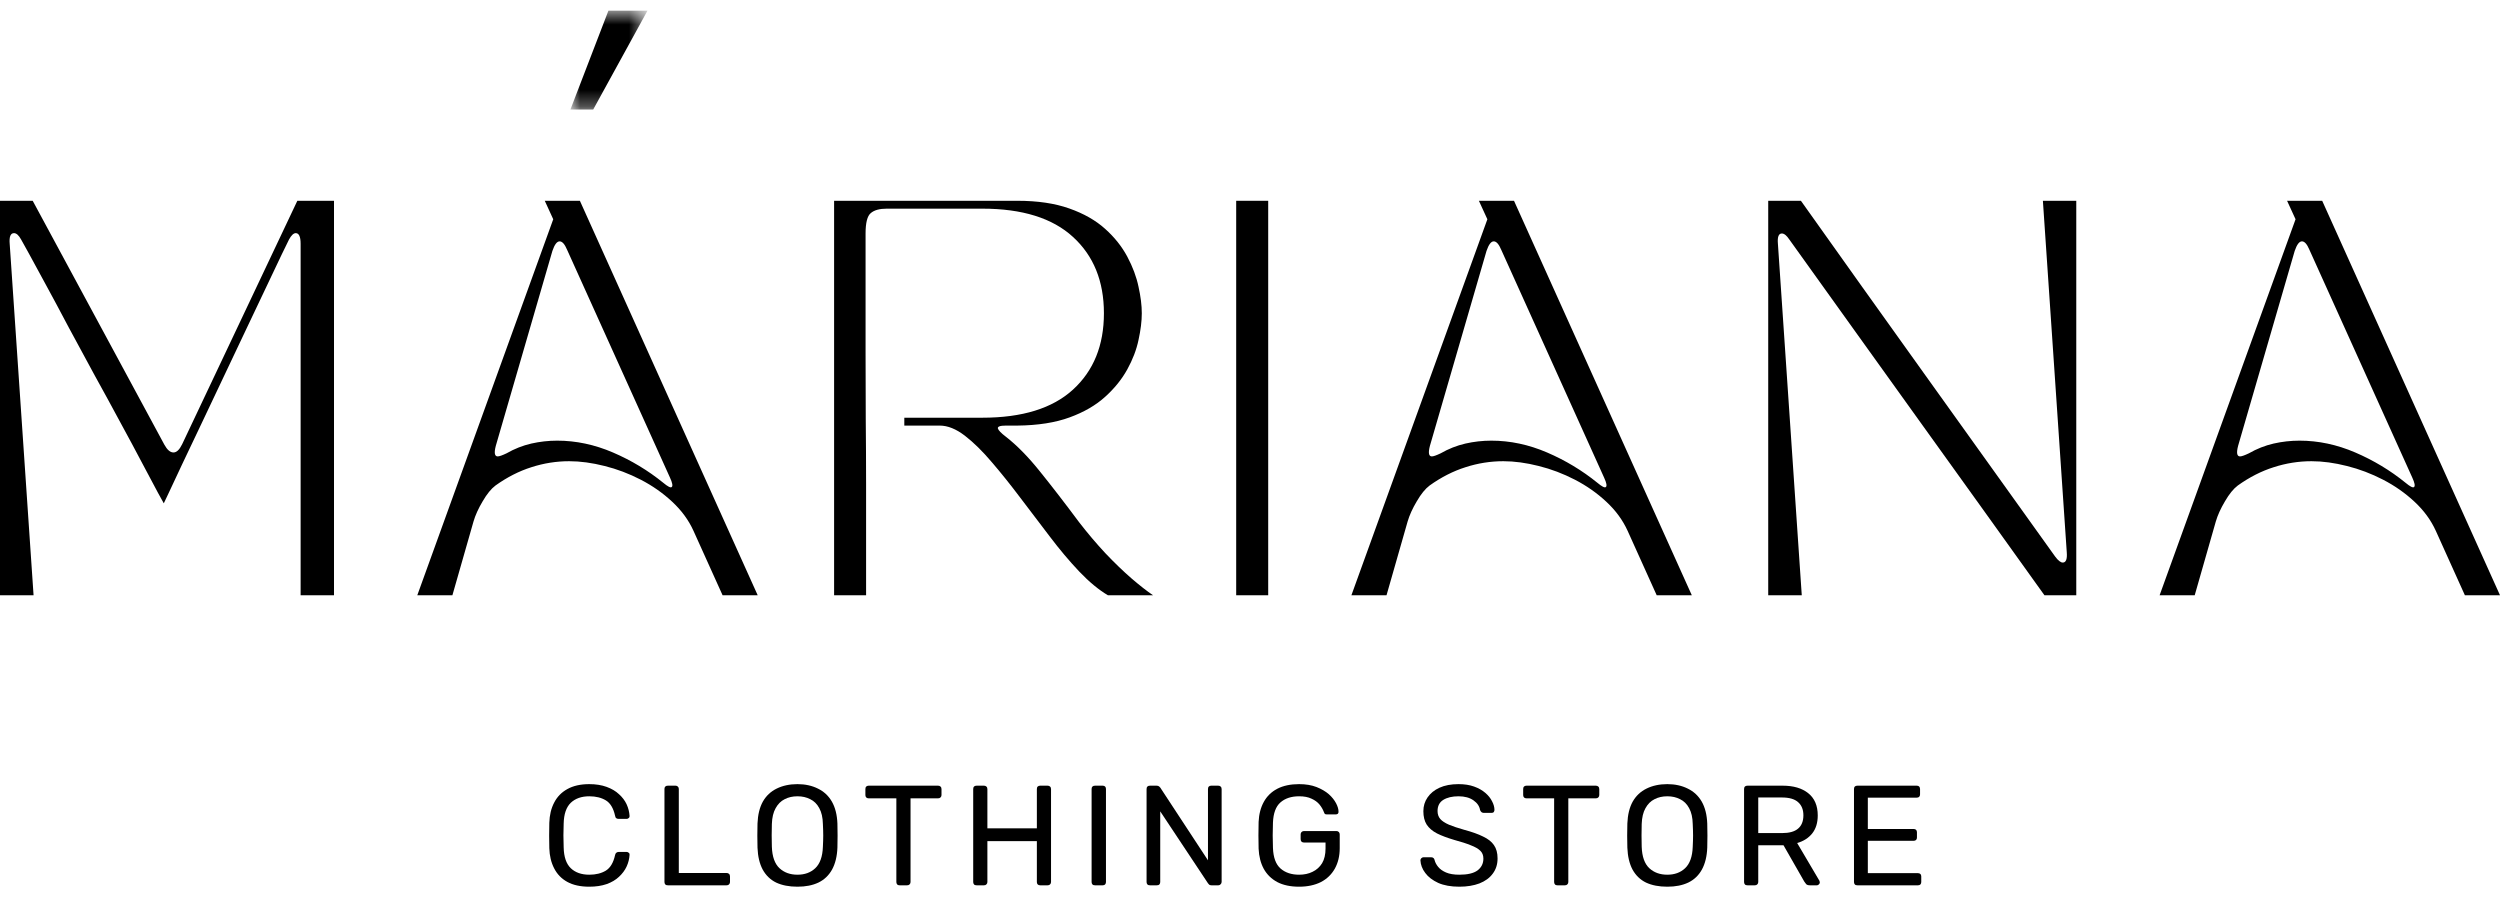
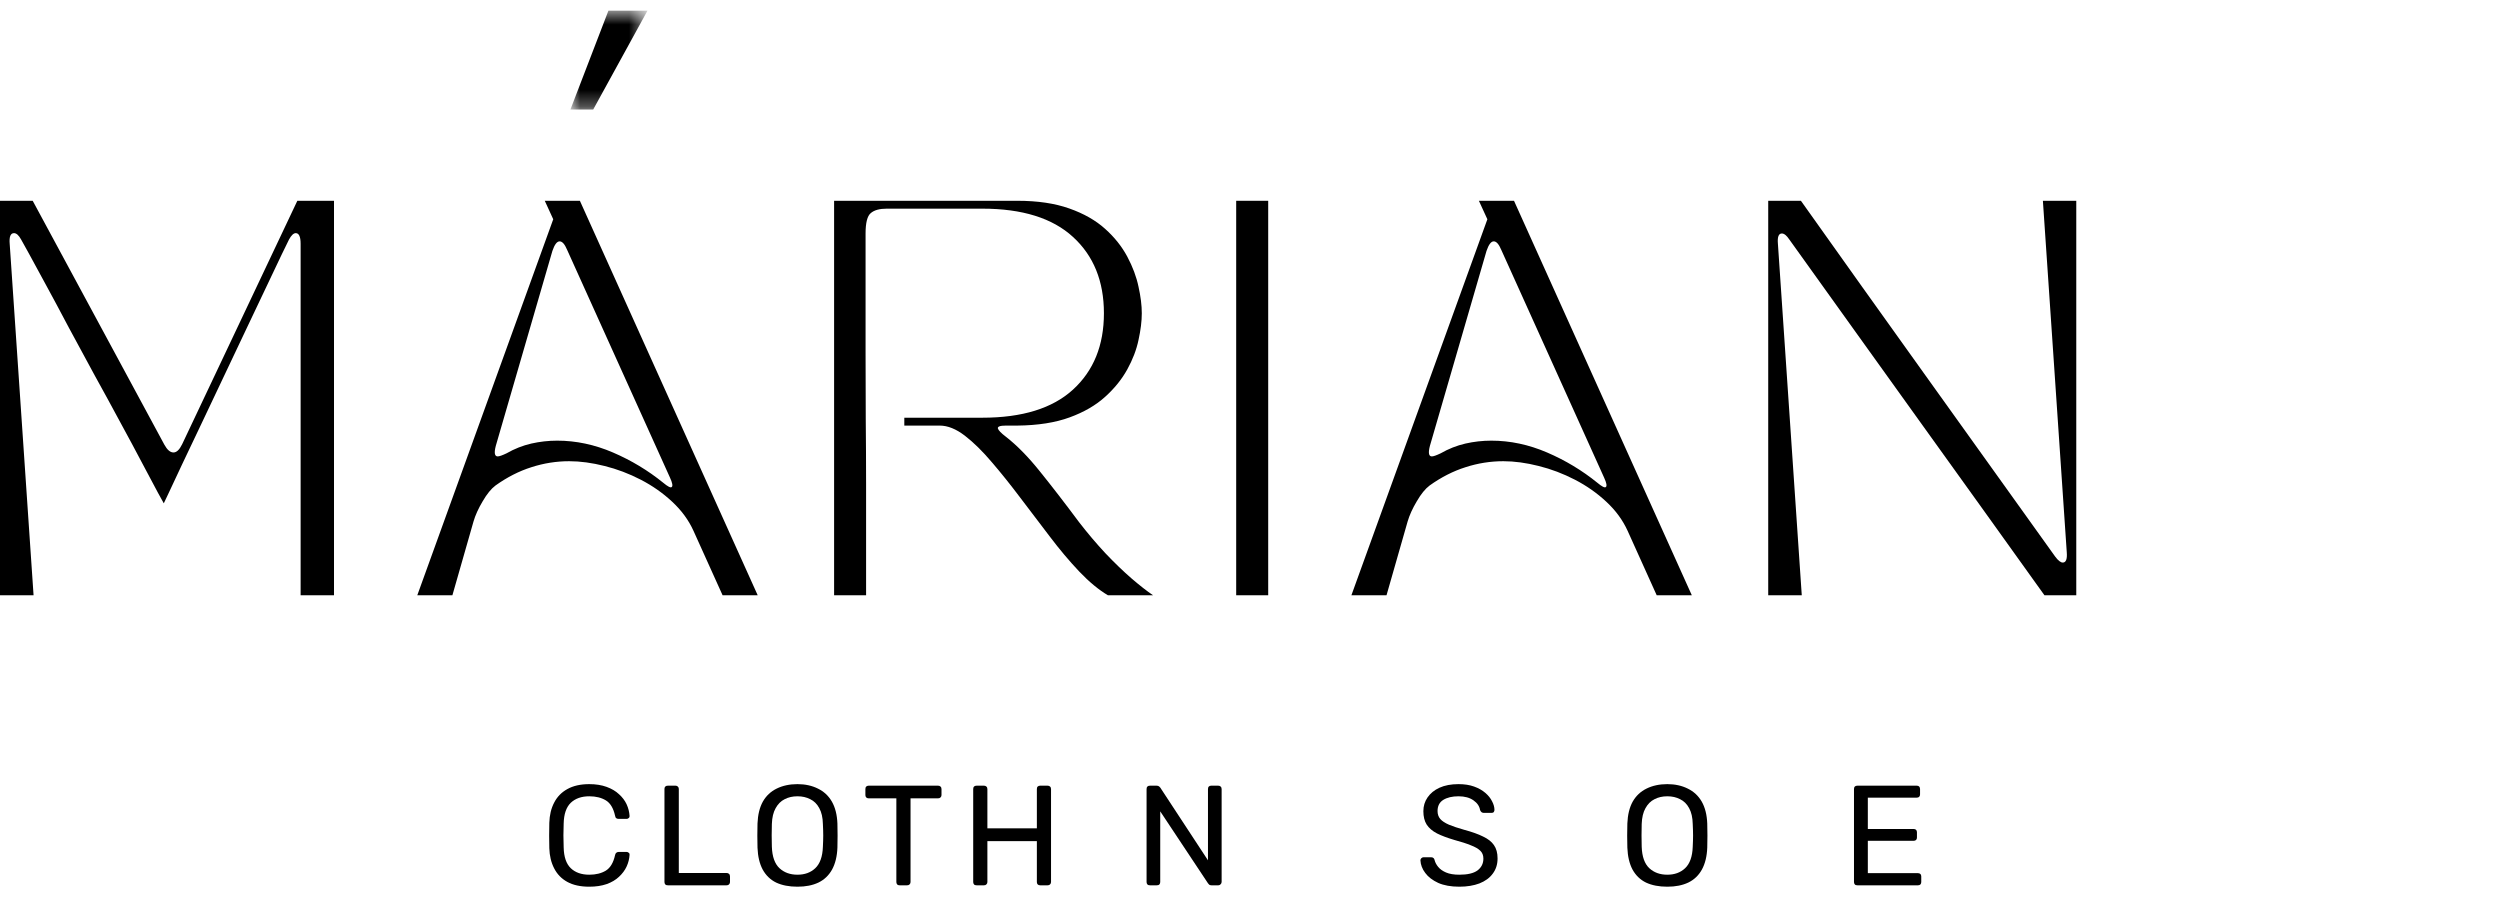
<svg xmlns="http://www.w3.org/2000/svg" width="153" height="55" viewBox="0 0 153 55" fill="none">
  <mask id="mask0_973_42902" style="mask-type:luminance" maskUnits="userSpaceOnUse" x="34" y="0" width="6" height="7">
    <path d="M34.909 0.649H39.482V6.685H34.909V0.649Z" fill="white" />
  </mask>
  <g mask="url(#mask0_973_42902)">
    <path d="M37.235 0.654H39.625L36.304 6.703H34.909L37.235 0.654Z" fill="black" />
  </g>
  <path d="M2.054 36.43H0V12.288H2.001L10.056 27.209C10.231 27.531 10.419 27.691 10.617 27.691C10.808 27.691 10.982 27.524 11.147 27.188L18.197 12.288H20.441V36.43H18.398V14.918C18.398 14.486 18.297 14.268 18.101 14.268C17.966 14.268 17.829 14.399 17.689 14.656C17.638 14.755 17.49 15.059 17.244 15.567C17.003 16.07 16.696 16.717 16.323 17.506C15.947 18.297 15.534 19.167 15.084 20.115C14.64 21.058 14.179 22.027 13.708 23.018C13.235 24.011 12.779 24.972 12.343 25.899C11.903 26.822 11.509 27.654 11.157 28.393C10.81 29.135 10.535 29.721 10.332 30.154C10.125 30.589 10.024 30.803 10.024 30.803C10.024 30.803 9.903 30.589 9.665 30.154C9.432 29.721 9.117 29.132 8.723 28.383C8.326 27.628 7.876 26.787 7.368 25.857C6.865 24.922 6.341 23.958 5.79 22.965C5.245 21.967 4.716 20.99 4.202 20.031C3.694 19.067 3.229 18.198 2.805 17.422C2.382 16.642 2.035 16.005 1.768 15.515C1.498 15.02 1.339 14.734 1.291 14.656C1.149 14.399 1.006 14.268 0.857 14.268C0.646 14.268 0.556 14.486 0.593 14.918L2.054 36.43Z" fill="black" />
  <path d="M27.687 36.43H25.538L33.858 13.419L33.34 12.288H35.489L46.371 36.43H44.222L42.443 32.49C42.147 31.835 41.713 31.241 41.141 30.709C40.575 30.18 39.934 29.729 39.215 29.357C38.5 28.988 37.764 28.708 37.002 28.519C36.24 28.325 35.515 28.226 34.832 28.226C34.049 28.226 33.279 28.349 32.525 28.592C31.768 28.831 31.035 29.205 30.323 29.714C30.061 29.91 29.799 30.232 29.54 30.678C29.277 31.118 29.09 31.532 28.979 31.914L27.687 36.43ZM30.344 27.282C30.23 27.717 30.27 27.932 30.46 27.932C30.558 27.932 30.738 27.869 31 27.744C31.487 27.466 31.99 27.267 32.514 27.146C33.035 27.028 33.565 26.968 34.102 26.968C35.25 26.968 36.388 27.209 37.51 27.691C38.633 28.173 39.659 28.791 40.591 29.546C40.866 29.776 41.038 29.866 41.109 29.808C41.186 29.745 41.152 29.554 41.004 29.232L34.705 15.284C34.562 14.944 34.411 14.771 34.25 14.771C34.086 14.771 33.938 14.967 33.806 15.358L30.344 27.282Z" fill="black" />
  <path d="M51.047 36.43V12.288H62.267C63.501 12.288 64.559 12.445 65.443 12.759C66.332 13.073 67.063 13.49 67.634 14.006C68.206 14.517 68.656 15.083 68.989 15.704C69.32 16.327 69.55 16.94 69.677 17.548C69.81 18.15 69.878 18.69 69.878 19.172C69.878 19.654 69.81 20.199 69.677 20.807C69.55 21.409 69.32 22.009 68.989 22.609C68.656 23.212 68.206 23.77 67.634 24.286C67.063 24.804 66.338 25.224 65.464 25.543C64.588 25.865 63.522 26.033 62.267 26.046H61.558C61.203 26.046 61.042 26.106 61.071 26.224C61.106 26.337 61.267 26.505 61.558 26.727C62.241 27.259 62.937 27.969 63.644 28.854C64.355 29.735 65.157 30.772 66.046 31.966C66.555 32.624 67.087 33.253 67.645 33.853C68.209 34.447 68.746 34.963 69.254 35.404C69.767 35.844 70.207 36.187 70.567 36.43H67.804C67.237 36.095 66.653 35.61 66.046 34.974C65.446 34.34 64.845 33.627 64.247 32.836C63.646 32.048 63.045 31.259 62.447 30.468C61.855 29.68 61.272 28.954 60.701 28.288C60.134 27.618 59.584 27.078 59.049 26.664C58.512 26.253 58.001 26.046 57.514 26.046H55.344V25.564H60.118C62.559 25.564 64.408 24.993 65.665 23.846C66.928 22.693 67.56 21.137 67.56 19.172C67.56 17.21 66.928 15.651 65.665 14.499C64.408 13.346 62.559 12.77 60.118 12.77H54.265C53.825 12.77 53.502 12.861 53.291 13.042C53.079 13.218 52.973 13.634 52.973 14.289C52.973 14.389 52.973 14.771 52.973 15.442C52.973 16.107 52.973 16.977 52.973 18.051C52.973 19.12 52.973 20.309 52.973 21.614C52.973 22.913 52.976 24.252 52.984 25.627C52.997 27.005 53.005 28.338 53.005 29.63C53.005 30.916 53.005 32.069 53.005 33.088C53.005 34.109 53.005 34.922 53.005 35.529C53.005 36.132 53.005 36.43 53.005 36.43H51.047Z" fill="black" />
  <path d="M75.655 36.43V12.288H77.614V36.43H75.655Z" fill="black" />
  <path d="M84.855 36.43H82.706L91.027 13.419L90.508 12.288H92.657L103.539 36.43H101.39L99.612 32.49C99.315 31.835 98.881 31.241 98.309 30.709C97.743 30.18 97.103 29.729 96.383 29.357C95.668 28.988 94.933 28.708 94.171 28.519C93.408 28.325 92.683 28.226 92.001 28.226C91.217 28.226 90.447 28.349 89.693 28.592C88.936 28.831 88.203 29.205 87.491 29.714C87.229 29.91 86.967 30.232 86.708 30.678C86.446 31.118 86.258 31.532 86.147 31.914L84.855 36.43ZM87.512 27.282C87.398 27.717 87.438 27.932 87.629 27.932C87.727 27.932 87.906 27.869 88.168 27.744C88.655 27.466 89.158 27.267 89.682 27.146C90.204 27.028 90.733 26.968 91.27 26.968C92.419 26.968 93.557 27.209 94.679 27.691C95.801 28.173 96.828 28.791 97.759 29.546C98.034 29.776 98.206 29.866 98.278 29.808C98.355 29.745 98.32 29.554 98.172 29.232L91.874 15.284C91.731 14.944 91.58 14.771 91.418 14.771C91.254 14.771 91.106 14.967 90.974 15.358L87.512 27.282Z" fill="black" />
  <path d="M108.215 36.43V12.288H110.216C112.685 15.767 115.201 19.295 117.763 22.871C120.325 26.442 122.995 30.172 125.776 34.062C125.959 34.309 126.115 34.429 126.242 34.429C126.438 34.429 126.52 34.219 126.486 33.8L125.025 12.288H127.068V36.43H125.12C123.834 34.628 122.579 32.876 121.352 31.17C120.124 29.467 118.89 27.752 117.657 26.025C116.421 24.301 115.133 22.504 113.793 20.639C112.452 18.774 111.023 16.78 109.506 14.656C109.342 14.412 109.191 14.289 109.051 14.289C108.853 14.289 108.771 14.499 108.808 14.918L110.268 36.43H108.215Z" fill="black" />
-   <path d="M134.316 36.43H132.168L140.488 13.419L139.969 12.288H142.118L153 36.43H150.851L149.073 32.49C148.776 31.835 148.342 31.241 147.771 30.709C147.204 30.18 146.564 29.729 145.844 29.357C145.13 28.988 144.394 28.708 143.632 28.519C142.87 28.325 142.145 28.226 141.462 28.226C140.678 28.226 139.908 28.349 139.154 28.592C138.397 28.831 137.664 29.205 136.952 29.714C136.69 29.91 136.428 30.232 136.169 30.678C135.907 31.118 135.719 31.532 135.608 31.914L134.316 36.43ZM136.973 27.282C136.86 27.717 136.899 27.932 137.09 27.932C137.188 27.932 137.368 27.869 137.63 27.744C138.117 27.466 138.62 27.267 139.143 27.146C139.665 27.028 140.194 26.968 140.731 26.968C141.88 26.968 143.018 27.209 144.14 27.691C145.262 28.173 146.289 28.791 147.22 29.546C147.496 29.776 147.668 29.866 147.739 29.808C147.816 29.745 147.781 29.554 147.633 29.232L141.335 15.284C141.192 14.944 141.041 14.771 140.88 14.771C140.715 14.771 140.567 14.967 140.435 15.358L136.973 27.282Z" fill="black" />
  <path d="M36.064 54.266C35.526 54.266 35.079 54.169 34.719 53.972C34.365 53.778 34.097 53.501 33.915 53.144C33.73 52.788 33.632 52.377 33.618 51.908C33.611 51.672 33.608 51.415 33.608 51.143C33.608 50.87 33.611 50.608 33.618 50.357C33.632 49.883 33.73 49.471 33.915 49.12C34.097 48.764 34.365 48.489 34.719 48.293C35.079 48.091 35.526 47.989 36.064 47.989C36.466 47.989 36.818 48.046 37.122 48.156C37.432 48.269 37.686 48.418 37.884 48.607C38.088 48.79 38.244 48.995 38.35 49.225C38.456 49.456 38.514 49.694 38.53 49.938C38.535 49.988 38.52 50.029 38.477 50.063C38.44 50.1 38.398 50.116 38.35 50.116H37.863C37.805 50.116 37.757 50.103 37.715 50.074C37.678 50.048 37.654 49.995 37.641 49.917C37.54 49.464 37.355 49.152 37.08 48.984C36.805 48.817 36.466 48.733 36.064 48.733C35.59 48.733 35.212 48.866 34.931 49.131C34.656 49.398 34.51 49.82 34.497 50.399C34.476 50.876 34.476 51.363 34.497 51.866C34.51 52.447 34.656 52.869 34.931 53.134C35.212 53.401 35.59 53.532 36.064 53.532C36.466 53.532 36.805 53.448 37.08 53.281C37.355 53.108 37.54 52.793 37.641 52.337C37.654 52.269 37.678 52.219 37.715 52.191C37.757 52.157 37.805 52.138 37.863 52.138H38.35C38.398 52.138 38.44 52.157 38.477 52.191C38.52 52.219 38.535 52.261 38.53 52.316C38.514 52.563 38.456 52.798 38.35 53.029C38.244 53.26 38.088 53.469 37.884 53.658C37.686 53.846 37.432 53.998 37.122 54.108C36.818 54.213 36.466 54.266 36.064 54.266Z" fill="black" />
  <path d="M40.876 54.181C40.805 54.181 40.752 54.166 40.718 54.129C40.68 54.087 40.665 54.04 40.665 53.982V48.282C40.665 48.219 40.68 48.172 40.718 48.135C40.752 48.101 40.805 48.083 40.876 48.083H41.342C41.398 48.083 41.443 48.101 41.48 48.135C41.522 48.172 41.543 48.219 41.543 48.282V53.427H44.465C44.528 53.427 44.576 53.445 44.613 53.479C44.655 53.516 44.676 53.568 44.676 53.636V53.982C44.676 54.04 44.655 54.087 44.613 54.129C44.576 54.166 44.528 54.181 44.465 54.181H40.876Z" fill="black" />
  <path d="M48.804 54.266C48.296 54.266 47.862 54.182 47.502 54.014C47.148 53.841 46.873 53.574 46.677 53.218C46.486 52.861 46.38 52.416 46.359 51.876C46.351 51.62 46.349 51.373 46.349 51.143C46.349 50.907 46.351 50.658 46.359 50.399C46.38 49.862 46.489 49.414 46.687 49.058C46.891 48.701 47.174 48.437 47.534 48.261C47.9 48.081 48.323 47.989 48.804 47.989C49.276 47.989 49.694 48.081 50.054 48.261C50.419 48.437 50.705 48.701 50.911 49.058C51.115 49.414 51.229 49.862 51.25 50.399C51.255 50.658 51.26 50.907 51.26 51.143C51.26 51.373 51.255 51.62 51.25 51.876C51.229 52.416 51.117 52.861 50.922 53.218C50.723 53.574 50.445 53.841 50.085 54.014C49.731 54.182 49.305 54.266 48.804 54.266ZM48.804 53.532C49.249 53.532 49.612 53.401 49.895 53.134C50.183 52.861 50.34 52.426 50.361 51.824C50.374 51.567 50.382 51.337 50.382 51.132C50.382 50.923 50.374 50.69 50.361 50.43C50.353 50.032 50.279 49.707 50.138 49.456C50.003 49.204 49.821 49.023 49.588 48.911C49.36 48.793 49.101 48.733 48.804 48.733C48.508 48.733 48.246 48.793 48.021 48.911C47.794 49.023 47.611 49.204 47.471 49.456C47.328 49.707 47.251 50.032 47.238 50.43C47.23 50.69 47.227 50.923 47.227 51.132C47.227 51.337 47.23 51.567 47.238 51.824C47.259 52.426 47.413 52.861 47.704 53.134C47.992 53.401 48.36 53.532 48.804 53.532Z" fill="black" />
  <path d="M55.058 54.181C54.995 54.181 54.944 54.166 54.91 54.129C54.873 54.087 54.857 54.04 54.857 53.982V48.858H53.163C53.105 48.858 53.058 48.843 53.015 48.806C52.978 48.764 52.962 48.717 52.962 48.659V48.292C52.962 48.224 52.978 48.172 53.015 48.135C53.058 48.101 53.105 48.083 53.163 48.083H57.408C57.472 48.083 57.519 48.101 57.556 48.135C57.599 48.172 57.62 48.224 57.62 48.292V48.659C57.62 48.717 57.599 48.764 57.556 48.806C57.519 48.843 57.472 48.858 57.408 48.858H55.725V53.982C55.725 54.04 55.704 54.087 55.662 54.129C55.625 54.166 55.577 54.181 55.513 54.181H55.058Z" fill="black" />
  <path d="M59.772 54.181C59.7 54.181 59.647 54.166 59.613 54.129C59.576 54.087 59.56 54.04 59.56 53.982V48.292C59.56 48.224 59.576 48.172 59.613 48.135C59.647 48.101 59.7 48.083 59.772 48.083H60.216C60.28 48.083 60.328 48.101 60.364 48.135C60.407 48.172 60.428 48.224 60.428 48.292V50.692H63.456V48.292C63.456 48.224 63.471 48.172 63.508 48.135C63.551 48.101 63.598 48.083 63.657 48.083H64.112C64.175 48.083 64.223 48.101 64.26 48.135C64.302 48.172 64.323 48.224 64.323 48.292V53.982C64.323 54.04 64.302 54.087 64.26 54.129C64.223 54.166 64.175 54.181 64.112 54.181H63.657C63.598 54.181 63.551 54.166 63.508 54.129C63.471 54.087 63.456 54.04 63.456 53.982V51.478H60.428V53.982C60.428 54.04 60.407 54.087 60.364 54.129C60.328 54.166 60.28 54.181 60.216 54.181H59.772Z" fill="black" />
-   <path d="M67.018 54.181C66.947 54.181 66.894 54.166 66.859 54.129C66.822 54.087 66.806 54.04 66.806 53.982V48.282C66.806 48.219 66.822 48.172 66.859 48.135C66.894 48.101 66.947 48.083 67.018 48.083H67.484C67.547 48.083 67.595 48.101 67.632 48.135C67.666 48.172 67.685 48.219 67.685 48.282V53.982C67.685 54.04 67.666 54.087 67.632 54.129C67.595 54.166 67.547 54.181 67.484 54.181H67.018Z" fill="black" />
  <path d="M70.382 54.181C70.31 54.181 70.257 54.166 70.223 54.129C70.186 54.087 70.17 54.04 70.17 53.982V48.292C70.17 48.224 70.186 48.172 70.223 48.135C70.257 48.101 70.31 48.083 70.382 48.083H70.784C70.853 48.083 70.906 48.101 70.943 48.135C70.977 48.164 70.998 48.185 71.006 48.198L73.928 52.651V48.292C73.928 48.224 73.944 48.172 73.981 48.135C74.015 48.101 74.065 48.083 74.129 48.083H74.552C74.616 48.083 74.663 48.101 74.701 48.135C74.743 48.172 74.764 48.224 74.764 48.292V53.972C74.764 54.029 74.743 54.077 74.701 54.118C74.663 54.16 74.618 54.181 74.563 54.181H74.139C74.076 54.181 74.026 54.166 73.991 54.129C73.954 54.095 73.933 54.071 73.928 54.056L71.006 49.655V53.982C71.006 54.04 70.988 54.087 70.953 54.129C70.916 54.166 70.863 54.181 70.794 54.181H70.382Z" fill="black" />
-   <path d="M79.504 54.266C78.975 54.266 78.53 54.171 78.17 53.983C77.81 53.789 77.535 53.519 77.344 53.176C77.154 52.827 77.048 52.416 77.027 51.939C77.019 51.688 77.016 51.42 77.016 51.132C77.016 50.839 77.019 50.564 77.027 50.305C77.048 49.83 77.154 49.422 77.344 49.078C77.535 48.73 77.81 48.46 78.17 48.272C78.535 48.083 78.98 47.989 79.504 47.989C79.911 47.989 80.269 48.049 80.573 48.167C80.875 48.287 81.126 48.434 81.325 48.607C81.52 48.782 81.668 48.968 81.769 49.162C81.867 49.351 81.917 49.519 81.917 49.665C81.923 49.723 81.909 49.767 81.875 49.802C81.838 49.83 81.793 49.843 81.737 49.843H81.219C81.155 49.843 81.108 49.833 81.081 49.812C81.06 49.786 81.039 49.744 81.017 49.686C80.959 49.534 80.872 49.382 80.753 49.236C80.631 49.089 80.47 48.971 80.266 48.88C80.067 48.782 79.813 48.733 79.504 48.733C79.03 48.733 78.649 48.858 78.361 49.11C78.077 49.361 77.927 49.775 77.905 50.346C77.884 50.865 77.884 51.381 77.905 51.897C77.927 52.479 78.08 52.898 78.371 53.155C78.66 53.406 79.038 53.532 79.504 53.532C79.813 53.532 80.089 53.474 80.329 53.354C80.576 53.236 80.769 53.06 80.912 52.83C81.052 52.594 81.123 52.293 81.123 51.929V51.562H79.8C79.742 51.562 79.694 51.546 79.652 51.51C79.615 51.468 79.599 51.415 79.599 51.352V51.069C79.599 51.007 79.615 50.959 79.652 50.923C79.694 50.881 79.742 50.86 79.8 50.86H81.79C81.854 50.86 81.901 50.881 81.939 50.923C81.973 50.959 81.991 51.007 81.991 51.069V51.908C81.991 52.385 81.891 52.798 81.695 53.155C81.496 53.511 81.211 53.789 80.838 53.983C80.462 54.171 80.017 54.266 79.504 54.266Z" fill="black" />
  <path d="M89.312 54.266C88.796 54.266 88.365 54.187 88.021 54.035C87.674 53.875 87.409 53.673 87.227 53.427C87.041 53.184 86.944 52.924 86.93 52.652C86.93 52.605 86.946 52.563 86.983 52.526C87.025 52.484 87.07 52.463 87.121 52.463H87.576C87.645 52.463 87.698 52.481 87.735 52.516C87.769 52.552 87.79 52.594 87.798 52.641C87.833 52.783 87.907 52.922 88.021 53.06C88.132 53.194 88.29 53.307 88.497 53.396C88.709 53.487 88.978 53.532 89.312 53.532C89.812 53.532 90.183 53.446 90.424 53.27C90.662 53.089 90.783 52.848 90.783 52.547C90.783 52.345 90.72 52.185 90.593 52.065C90.466 51.939 90.27 51.829 90.011 51.73C89.757 51.625 89.421 51.517 89.005 51.405C88.582 51.279 88.227 51.148 87.947 51.007C87.663 50.86 87.452 50.679 87.311 50.462C87.176 50.247 87.11 49.974 87.11 49.644C87.11 49.33 87.195 49.052 87.364 48.806C87.534 48.555 87.777 48.355 88.095 48.209C88.418 48.062 88.806 47.989 89.259 47.989C89.624 47.989 89.942 48.038 90.212 48.136C90.487 48.235 90.715 48.363 90.9 48.523C91.082 48.678 91.22 48.848 91.313 49.037C91.411 49.22 91.461 49.398 91.461 49.571C91.461 49.613 91.445 49.655 91.418 49.697C91.389 49.733 91.344 49.749 91.281 49.749H90.815C90.773 49.749 90.731 49.739 90.688 49.718C90.646 49.692 90.609 49.644 90.582 49.581C90.545 49.346 90.413 49.147 90.18 48.984C89.947 48.817 89.64 48.733 89.259 48.733C88.878 48.733 88.566 48.806 88.328 48.953C88.095 49.099 87.978 49.327 87.978 49.634C87.978 49.83 88.034 49.995 88.148 50.126C88.259 50.252 88.436 50.367 88.677 50.472C88.915 50.572 89.23 50.676 89.619 50.787C90.085 50.912 90.466 51.048 90.762 51.195C91.064 51.337 91.286 51.51 91.429 51.719C91.577 51.929 91.651 52.201 91.651 52.536C91.651 52.901 91.551 53.212 91.355 53.469C91.165 53.728 90.892 53.928 90.54 54.066C90.193 54.197 89.783 54.266 89.312 54.266Z" fill="black" />
-   <path d="M95.314 54.181C95.251 54.181 95.201 54.166 95.166 54.129C95.129 54.087 95.113 54.04 95.113 53.982V48.858H93.42C93.361 48.858 93.314 48.843 93.271 48.806C93.234 48.764 93.218 48.717 93.218 48.659V48.292C93.218 48.224 93.234 48.172 93.271 48.135C93.314 48.101 93.361 48.083 93.42 48.083H97.664C97.728 48.083 97.775 48.101 97.813 48.135C97.855 48.172 97.876 48.224 97.876 48.292V48.659C97.876 48.717 97.855 48.764 97.813 48.806C97.775 48.843 97.728 48.858 97.664 48.858H95.981V53.982C95.981 54.04 95.96 54.087 95.918 54.129C95.881 54.166 95.833 54.181 95.77 54.181H95.314Z" fill="black" />
  <path d="M102.039 54.266C101.531 54.266 101.097 54.182 100.737 54.014C100.382 53.841 100.107 53.574 99.911 53.218C99.721 52.861 99.615 52.416 99.594 51.876C99.586 51.62 99.583 51.373 99.583 51.143C99.583 50.907 99.586 50.658 99.594 50.399C99.615 49.862 99.724 49.414 99.922 49.058C100.126 48.701 100.409 48.437 100.769 48.261C101.134 48.081 101.557 47.989 102.039 47.989C102.51 47.989 102.928 48.081 103.288 48.261C103.653 48.437 103.939 48.701 104.146 49.058C104.349 49.414 104.463 49.862 104.484 50.399C104.49 50.658 104.495 50.907 104.495 51.143C104.495 51.373 104.49 51.62 104.484 51.876C104.463 52.416 104.352 52.861 104.156 53.218C103.958 53.574 103.68 53.841 103.32 54.014C102.965 54.182 102.539 54.266 102.039 54.266ZM102.039 53.532C102.484 53.532 102.846 53.401 103.129 53.134C103.418 52.861 103.574 52.426 103.595 51.824C103.608 51.567 103.616 51.337 103.616 51.132C103.616 50.923 103.608 50.69 103.595 50.43C103.587 50.032 103.513 49.707 103.373 49.456C103.238 49.204 103.055 49.023 102.822 48.911C102.595 48.793 102.335 48.733 102.039 48.733C101.743 48.733 101.481 48.793 101.256 48.911C101.028 49.023 100.846 49.204 100.705 49.456C100.562 49.707 100.486 50.032 100.472 50.43C100.464 50.69 100.462 50.923 100.462 51.132C100.462 51.337 100.464 51.567 100.472 51.824C100.494 52.426 100.647 52.861 100.938 53.134C101.227 53.401 101.595 53.532 102.039 53.532Z" fill="black" />
-   <path d="M106.949 54.181C106.877 54.181 106.824 54.166 106.79 54.129C106.753 54.087 106.737 54.04 106.737 53.982V48.292C106.737 48.224 106.753 48.172 106.79 48.135C106.824 48.101 106.877 48.083 106.949 48.083H109.098C109.759 48.083 110.283 48.237 110.664 48.544C111.051 48.853 111.246 49.306 111.246 49.906C111.246 50.354 111.133 50.721 110.908 51.006C110.68 51.287 110.373 51.483 109.987 51.593L111.352 53.909C111.365 53.946 111.373 53.977 111.373 54.003C111.373 54.053 111.352 54.095 111.31 54.129C111.273 54.166 111.236 54.181 111.193 54.181H110.77C110.664 54.181 110.585 54.158 110.537 54.108C110.495 54.053 110.455 54.001 110.421 53.951L109.15 51.729H107.605V53.982C107.605 54.04 107.584 54.087 107.541 54.129C107.504 54.166 107.457 54.181 107.393 54.181H106.949ZM107.605 50.985H109.055C109.5 50.985 109.828 50.896 110.04 50.713C110.257 50.532 110.368 50.26 110.368 49.896C110.368 49.547 110.257 49.277 110.04 49.089C109.828 48.9 109.5 48.806 109.055 48.806H107.605V50.985Z" fill="black" />
  <path d="M113.675 54.181C113.604 54.181 113.551 54.166 113.517 54.129C113.48 54.087 113.464 54.04 113.464 53.982V48.292C113.464 48.224 113.48 48.172 113.517 48.135C113.551 48.101 113.604 48.083 113.675 48.083H117.306C117.37 48.083 117.417 48.101 117.454 48.135C117.489 48.172 117.507 48.224 117.507 48.292V48.617C117.507 48.68 117.489 48.73 117.454 48.764C117.417 48.801 117.37 48.816 117.306 48.816H114.311V50.734H117.116C117.179 50.734 117.227 50.752 117.264 50.786C117.298 50.823 117.317 50.87 117.317 50.933V51.258C117.317 51.321 117.298 51.37 117.264 51.404C117.227 51.441 117.179 51.457 117.116 51.457H114.311V53.437H117.38C117.444 53.437 117.491 53.456 117.529 53.49C117.563 53.526 117.581 53.574 117.581 53.636V53.982C117.581 54.04 117.563 54.087 117.529 54.129C117.491 54.166 117.444 54.181 117.38 54.181H113.675Z" fill="black" />
</svg>